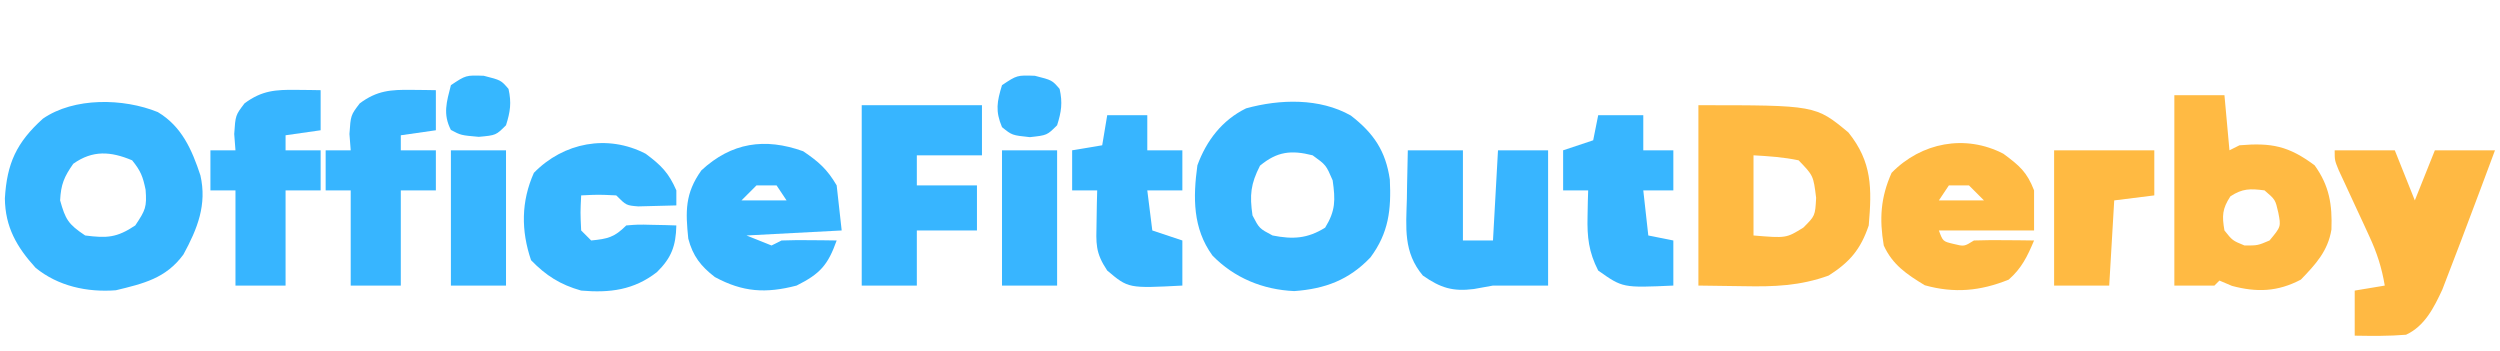
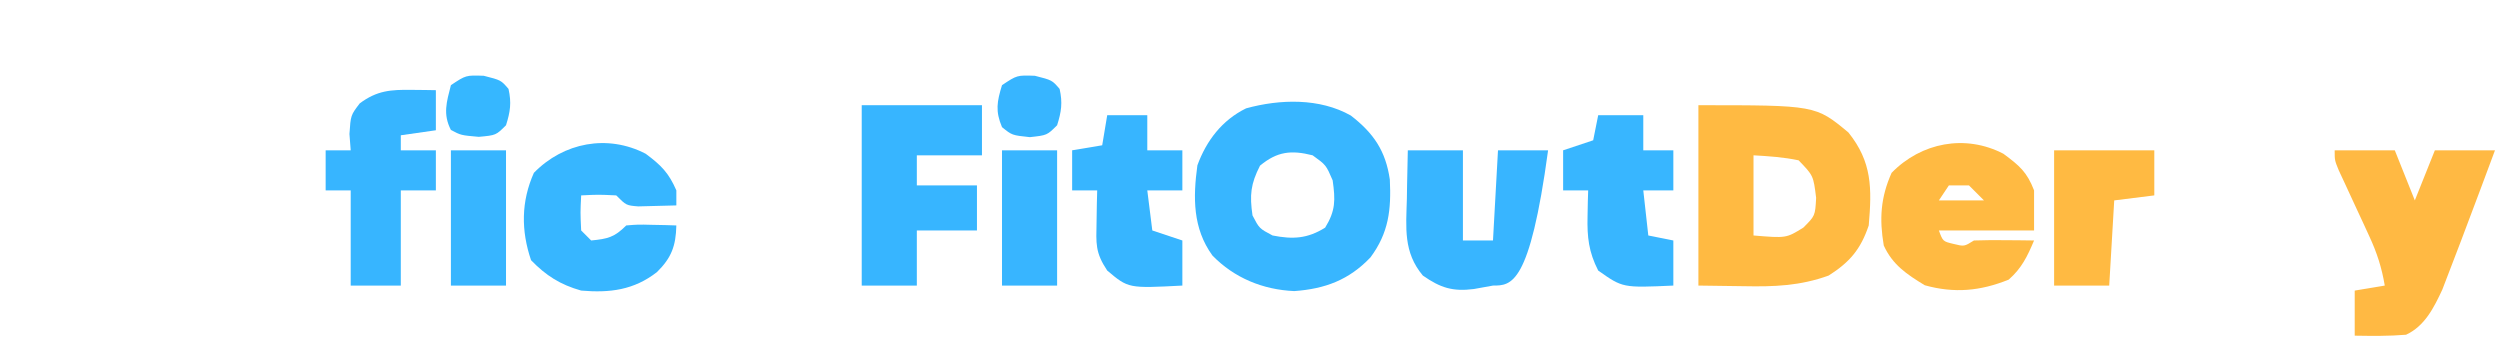
<svg xmlns="http://www.w3.org/2000/svg" version="1.1" width="499" height="70">
  <path d="M0 0 C23.385 0 23.385 0 29.938 5.438 C34.686 11.338 34.635 16.596 34 24 C32.384 28.763 30.236 31.305 26 34 C20.264 36.071 15.12 36.244 9.062 36.125 C6.072 36.084 3.081 36.042 0 36 C0 24.12 0 12.24 0 0 Z M11 10 C11 15.28 11 20.56 11 26 C17.525 26.548 17.525 26.548 20.938 24.438 C23.305 22.077 23.305 22.077 23.5 18.5 C22.952 14.052 22.952 14.052 20 11 C16.966 10.365 14.113 10.18 11 10 Z " fill="#FFBA42" transform="translate(339,21)" />
  <path d="M0 0 C4.573 3.533 6.962 7.084 7.785 12.773 C8.082 18.808 7.568 23.398 3.918 28.316 C-0.362 32.813 -5.139 34.598 -11.289 35.039 C-17.527 34.768 -23.264 32.427 -27.625 27.938 C-31.554 22.518 -31.511 16.367 -30.625 9.938 C-28.838 5.029 -25.695 0.908 -20.906 -1.434 C-14.15 -3.296 -6.213 -3.52 0 0 Z M-18.125 10 C-19.998 13.667 -20.217 15.869 -19.625 19.938 C-18.272 22.541 -18.272 22.541 -15.625 23.938 C-11.579 24.742 -8.646 24.576 -5.125 22.375 C-3.032 18.974 -3.074 16.867 -3.625 12.938 C-4.947 9.869 -4.947 9.869 -7.625 7.938 C-11.918 6.855 -14.694 7.169 -18.125 10 Z " fill="#38B6FF" transform="translate(269.625,23.062)" />
-   <path d="M0 0 C4.772 2.851 6.808 7.501 8.5 12.625 C9.839 18.463 7.918 23.274 5.113 28.418 C1.632 33.18 -2.848 34.225 -8.375 35.562 C-14.094 36.002 -19.908 34.742 -24.398 31.074 C-28.153 26.944 -30.462 22.947 -30.527 17.238 C-30.12 10.244 -28.22 6.08 -22.938 1.312 C-16.742 -2.976 -6.877 -2.801 0 0 Z M-16.875 10.312 C-18.708 12.921 -19.345 14.444 -19.5 17.625 C-18.436 21.438 -17.875 22.375 -14.5 24.625 C-10.155 25.188 -8.181 25.079 -4.5 22.625 C-2.455 19.558 -2.176 18.956 -2.438 15.5 C-2.976 12.881 -3.412 11.734 -5.125 9.625 C-9.414 7.819 -13.013 7.568 -16.875 10.312 Z " fill="#37B6FF" transform="translate(31.5,22.375)" />
-   <path d="M0 0 C3.3 0 6.6 0 10 0 C10.33 3.63 10.66 7.26 11 11 C11.66 10.67 12.32 10.34 13 10 C19.405 9.457 22.809 10.132 28 14 C30.962 18.109 31.53 21.872 31.355 26.82 C30.655 31.115 28.178 33.78 25.25 36.812 C20.618 39.257 16.417 39.38 11.5 38.062 C10.675 37.712 9.85 37.361 9 37 C8.505 37.495 8.505 37.495 8 38 C5.36 38 2.72 38 0 38 C0 25.46 0 12.92 0 0 Z M11.188 20.188 C9.559 22.672 9.49 24.087 10 27 C11.596 29.01 11.596 29.01 14 30 C16.635 30.006 16.635 30.006 19 29 C21.296 26.241 21.296 26.241 20.75 23.438 C20.162 20.85 20.162 20.85 18 19 C15.154 18.635 13.614 18.598 11.188 20.188 Z " fill="#FFBA43" transform="translate(434,19)" />
-   <path d="M0 0 C3.087 2.082 4.794 3.587 6.688 6.812 C7.018 9.783 7.348 12.752 7.688 15.812 C1.417 16.142 -4.853 16.473 -11.312 16.812 C-8.838 17.802 -8.838 17.802 -6.312 18.812 C-5.652 18.483 -4.992 18.152 -4.312 17.812 C-2.439 17.742 -0.562 17.728 1.312 17.75 C2.817 17.764 2.817 17.764 4.352 17.777 C5.122 17.789 5.893 17.801 6.688 17.812 C4.944 22.687 3.419 24.447 -1.312 26.812 C-7.454 28.415 -12.036 28.133 -17.621 25.113 C-20.431 22.952 -22.03 20.896 -22.93 17.445 C-23.486 12.029 -23.613 8.434 -20.312 3.812 C-14.305 -1.744 -7.656 -2.744 0 0 Z M-9.312 6.812 C-10.303 7.803 -11.293 8.793 -12.312 9.812 C-9.342 9.812 -6.372 9.812 -3.312 9.812 C-3.973 8.822 -4.633 7.832 -5.312 6.812 C-6.633 6.812 -7.952 6.812 -9.312 6.812 Z " fill="#37B5FF" transform="translate(160.312,30.188)" />
  <path d="M0 0 C3.202 2.37 4.699 3.623 6.125 7.312 C6.125 9.953 6.125 12.592 6.125 15.312 C-0.145 15.312 -6.415 15.312 -12.875 15.312 C-12.073 17.494 -12.073 17.494 -9.938 18 C-7.817 18.524 -7.817 18.524 -5.875 17.312 C-3.834 17.242 -1.792 17.228 0.25 17.25 C1.346 17.259 2.441 17.268 3.57 17.277 C4.413 17.289 5.256 17.301 6.125 17.312 C4.79 20.475 3.661 22.841 1.062 25.125 C-4.598 27.413 -9.798 27.891 -15.688 26.25 C-19.282 24.065 -22.115 22.176 -23.875 18.312 C-24.774 13.015 -24.507 8.728 -22.312 3.812 C-16.386 -2.266 -7.596 -3.942 0 0 Z M-10.875 6.312 C-11.865 7.798 -11.865 7.798 -12.875 9.312 C-9.905 9.312 -6.935 9.312 -3.875 9.312 C-4.865 8.322 -5.855 7.332 -6.875 6.312 C-8.195 6.312 -9.515 6.312 -10.875 6.312 Z " fill="#FFBA42" transform="translate(399.875,30.688)" />
  <path d="M0 0 C3.96 0 7.92 0 12 0 C13.32 3.3 14.64 6.6 16 10 C17.32 6.7 18.64 3.4 20 0 C23.96 0 27.92 0 32 0 C30.021 5.341 28.017 10.673 26 16 C25.733 16.709 25.466 17.419 25.191 18.149 C24.429 20.166 23.654 22.177 22.875 24.188 C22.419 25.377 21.962 26.567 21.492 27.793 C19.814 31.399 17.992 35.075 14.25 36.812 C10.824 37.098 7.438 37.057 4 37 C4 34.03 4 31.06 4 28 C5.98 27.67 7.96 27.34 10 27 C9.401 23.448 8.452 20.469 6.934 17.207 C6.531 16.33 6.128 15.453 5.713 14.549 C5.292 13.646 4.871 12.743 4.438 11.812 C3.6 10.008 2.765 8.202 1.934 6.395 C1.563 5.599 1.192 4.803 0.81 3.984 C0 2 0 2 0 0 Z " fill="#FFB943" transform="translate(466,30)" />
  <path d="M0 0 C7.92 0 15.84 0 24 0 C24 3.3 24 6.6 24 10 C19.71 10 15.42 10 11 10 C11 11.98 11 13.96 11 16 C14.96 16 18.92 16 23 16 C23 18.97 23 21.94 23 25 C19.04 25 15.08 25 11 25 C11 28.63 11 32.26 11 36 C7.37 36 3.74 36 0 36 C0 24.12 0 12.24 0 0 Z " fill="#37B5FF" transform="translate(172,21)" />
-   <path d="M0 0 C3.63 0 7.26 0 11 0 C11 5.94 11 11.88 11 18 C12.98 18 14.96 18 17 18 C17.33 12.06 17.66 6.12 18 0 C21.3 0 24.6 0 28 0 C28 8.91 28 17.82 28 27 C24.333 27 20.667 27 17 27 C15.742 27.227 14.484 27.454 13.188 27.688 C8.973 28.222 6.548 27.476 3 25 C-0.921 20.33 -0.347 15.462 -0.188 9.688 C-0.174 8.756 -0.16 7.825 -0.146 6.865 C-0.111 4.577 -0.057 2.288 0 0 Z " fill="#38B5FF" transform="translate(281,30)" />
+   <path d="M0 0 C3.63 0 7.26 0 11 0 C11 5.94 11 11.88 11 18 C12.98 18 14.96 18 17 18 C17.33 12.06 17.66 6.12 18 0 C21.3 0 24.6 0 28 0 C24.333 27 20.667 27 17 27 C15.742 27.227 14.484 27.454 13.188 27.688 C8.973 28.222 6.548 27.476 3 25 C-0.921 20.33 -0.347 15.462 -0.188 9.688 C-0.174 8.756 -0.16 7.825 -0.146 6.865 C-0.111 4.577 -0.057 2.288 0 0 Z " fill="#38B5FF" transform="translate(281,30)" />
  <path d="M0 0 C3.093 2.289 4.6 3.815 6.125 7.312 C6.125 8.303 6.125 9.293 6.125 10.312 C4.5 10.366 2.875 10.405 1.25 10.438 C-0.107 10.472 -0.107 10.472 -1.492 10.508 C-3.875 10.312 -3.875 10.312 -5.875 8.312 C-9.458 8.146 -9.458 8.146 -12.875 8.312 C-13.042 11.729 -13.042 11.729 -12.875 15.312 C-12.215 15.973 -11.555 16.633 -10.875 17.312 C-7.578 16.983 -6.252 16.69 -3.875 14.312 C-1.492 14.117 -1.492 14.117 1.25 14.188 C2.16 14.206 3.07 14.224 4.008 14.242 C4.706 14.265 5.405 14.289 6.125 14.312 C6.027 18.43 5.134 20.782 2.25 23.625 C-2.356 27.209 -7.155 27.805 -12.875 27.312 C-17.026 26.14 -19.885 24.334 -22.875 21.25 C-24.89 15.332 -24.861 9.522 -22.312 3.812 C-16.386 -2.266 -7.596 -3.942 0 0 Z " fill="#37B6FF" transform="translate(128.875,30.688)" />
  <path d="M0 0 C0.901 0.009 1.802 0.018 2.73 0.027 C3.418 0.039 4.105 0.051 4.812 0.062 C4.812 2.703 4.812 5.343 4.812 8.062 C2.502 8.393 0.193 8.723 -2.188 9.062 C-2.188 10.053 -2.188 11.043 -2.188 12.062 C0.122 12.062 2.433 12.062 4.812 12.062 C4.812 14.703 4.812 17.343 4.812 20.062 C2.502 20.062 0.193 20.062 -2.188 20.062 C-2.188 26.332 -2.188 32.602 -2.188 39.062 C-5.487 39.062 -8.787 39.062 -12.188 39.062 C-12.188 32.792 -12.188 26.523 -12.188 20.062 C-13.838 20.062 -15.488 20.062 -17.188 20.062 C-17.188 17.422 -17.188 14.783 -17.188 12.062 C-15.537 12.062 -13.887 12.062 -12.188 12.062 C-12.311 10.454 -12.311 10.454 -12.438 8.812 C-12.188 5.062 -12.188 5.062 -10.375 2.688 C-6.916 0.118 -4.179 -0.054 0 0 Z " fill="#37B5FF" transform="translate(82.188,17.938)" />
-   <path d="M0 0 C0.901 0.009 1.802 0.018 2.73 0.027 C3.418 0.039 4.105 0.051 4.812 0.062 C4.812 2.703 4.812 5.343 4.812 8.062 C2.502 8.393 0.193 8.723 -2.188 9.062 C-2.188 10.053 -2.188 11.043 -2.188 12.062 C0.122 12.062 2.433 12.062 4.812 12.062 C4.812 14.703 4.812 17.343 4.812 20.062 C2.502 20.062 0.193 20.062 -2.188 20.062 C-2.188 26.332 -2.188 32.602 -2.188 39.062 C-5.487 39.062 -8.787 39.062 -12.188 39.062 C-12.188 32.792 -12.188 26.523 -12.188 20.062 C-13.838 20.062 -15.488 20.062 -17.188 20.062 C-17.188 17.422 -17.188 14.783 -17.188 12.062 C-15.537 12.062 -13.887 12.062 -12.188 12.062 C-12.311 10.454 -12.311 10.454 -12.438 8.812 C-12.188 5.062 -12.188 5.062 -10.375 2.688 C-6.916 0.118 -4.179 -0.054 0 0 Z " fill="#37B5FF" transform="translate(59.188,17.938)" />
  <path d="M0 0 C2.97 0 5.94 0 9 0 C9 2.31 9 4.62 9 7 C10.98 7 12.96 7 15 7 C15 9.64 15 12.28 15 15 C13.02 15 11.04 15 9 15 C9.33 17.97 9.66 20.94 10 24 C11.65 24.33 13.3 24.66 15 25 C15 27.97 15 30.94 15 34 C4.891 34.459 4.891 34.459 0 31 C-1.894 27.302 -2.224 24.309 -2.125 20.188 C-2.107 19.212 -2.089 18.236 -2.07 17.23 C-2.047 16.494 -2.024 15.758 -2 15 C-3.65 15 -5.3 15 -7 15 C-7 12.36 -7 9.72 -7 7 C-5.02 6.34 -3.04 5.68 -1 5 C-0.67 3.35 -0.34 1.7 0 0 Z " fill="#38B6FF" transform="translate(319,23)" />
  <path d="M0 0 C2.64 0 5.28 0 8 0 C8 2.31 8 4.62 8 7 C10.31 7 12.62 7 15 7 C15 9.64 15 12.28 15 15 C12.69 15 10.38 15 8 15 C8.33 17.64 8.66 20.28 9 23 C10.98 23.66 12.96 24.32 15 25 C15 27.97 15 30.94 15 34 C4.225 34.565 4.225 34.565 0 31 C-2.421 27.368 -2.21 25.617 -2.125 21.312 C-2.107 20.133 -2.089 18.954 -2.07 17.738 C-2.047 16.835 -2.024 15.931 -2 15 C-3.65 15 -5.3 15 -7 15 C-7 12.36 -7 9.72 -7 7 C-5.02 6.67 -3.04 6.34 -1 6 C-0.67 4.02 -0.34 2.04 0 0 Z " fill="#37B5FF" transform="translate(221,23)" />
  <path d="M0 0 C6.667 0 13.333 0 20 0 C20 2.97 20 5.94 20 9 C17.36 9.33 14.72 9.66 12 10 C11.67 15.61 11.34 21.22 11 27 C7.37 27 3.74 27 0 27 C0 18.09 0 9.18 0 0 Z " fill="#FFBA42" transform="translate(410,30)" />
  <path d="M0 0 C3.63 0 7.26 0 11 0 C11 8.91 11 17.82 11 27 C7.37 27 3.74 27 0 27 C0 18.09 0 9.18 0 0 Z " fill="#38B5FF" transform="translate(200,30)" />
  <path d="M0 0 C3.63 0 7.26 0 11 0 C11 8.91 11 17.82 11 27 C7.37 27 3.74 27 0 27 C0 18.09 0 9.18 0 0 Z " fill="#37B5FF" transform="translate(90,30)" />
  <path d="M0 0 C3.438 0.875 3.438 0.875 4.938 2.625 C5.555 5.402 5.291 7.171 4.438 9.875 C2.438 11.875 2.438 11.875 -1 12.25 C-4.562 11.875 -4.562 11.875 -6.562 10.25 C-7.914 7.039 -7.567 5.176 -6.562 1.875 C-3.562 -0.125 -3.562 -0.125 0 0 Z " fill="#37B5FF" transform="translate(206.562,15.125)" />
  <path d="M0 0 C3.438 0.875 3.438 0.875 4.938 2.625 C5.555 5.402 5.291 7.171 4.438 9.875 C2.438 11.875 2.438 11.875 -1 12.188 C-4.562 11.875 -4.562 11.875 -6.562 10.812 C-8.196 7.647 -7.415 5.225 -6.562 1.875 C-3.562 -0.125 -3.562 -0.125 0 0 Z " fill="#36B7FF" transform="translate(96.562,15.125)" />
</svg>